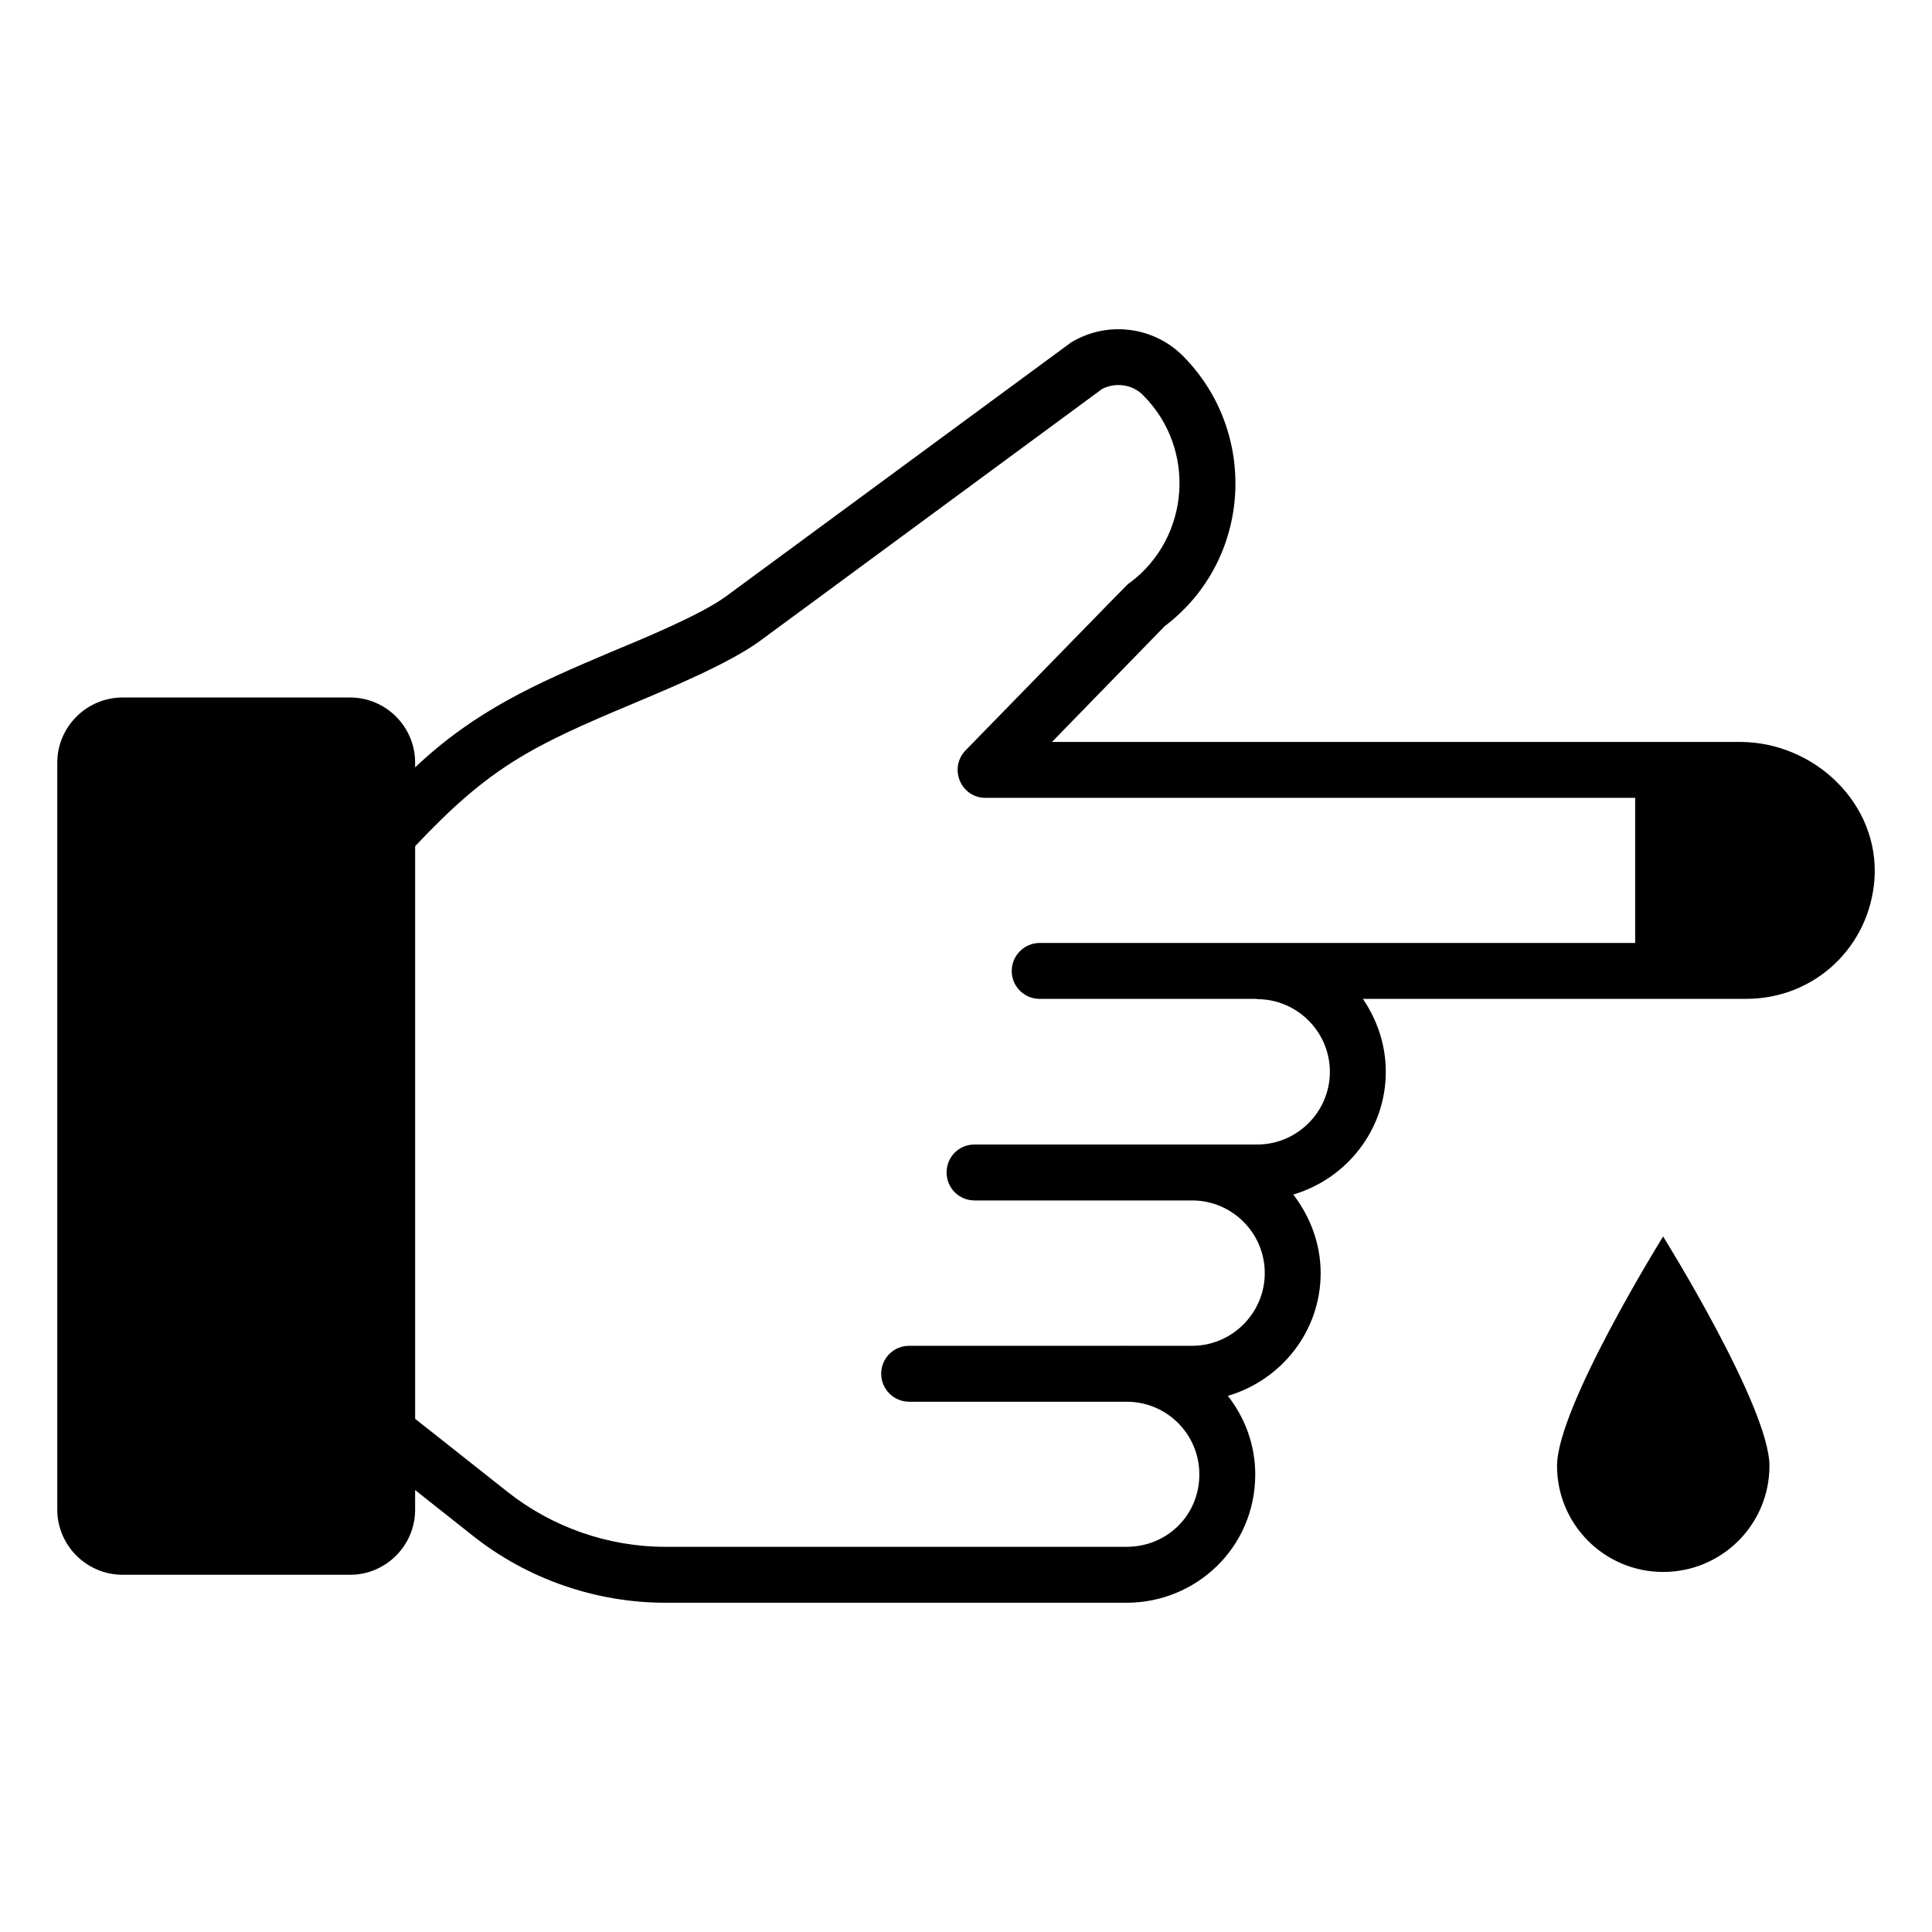
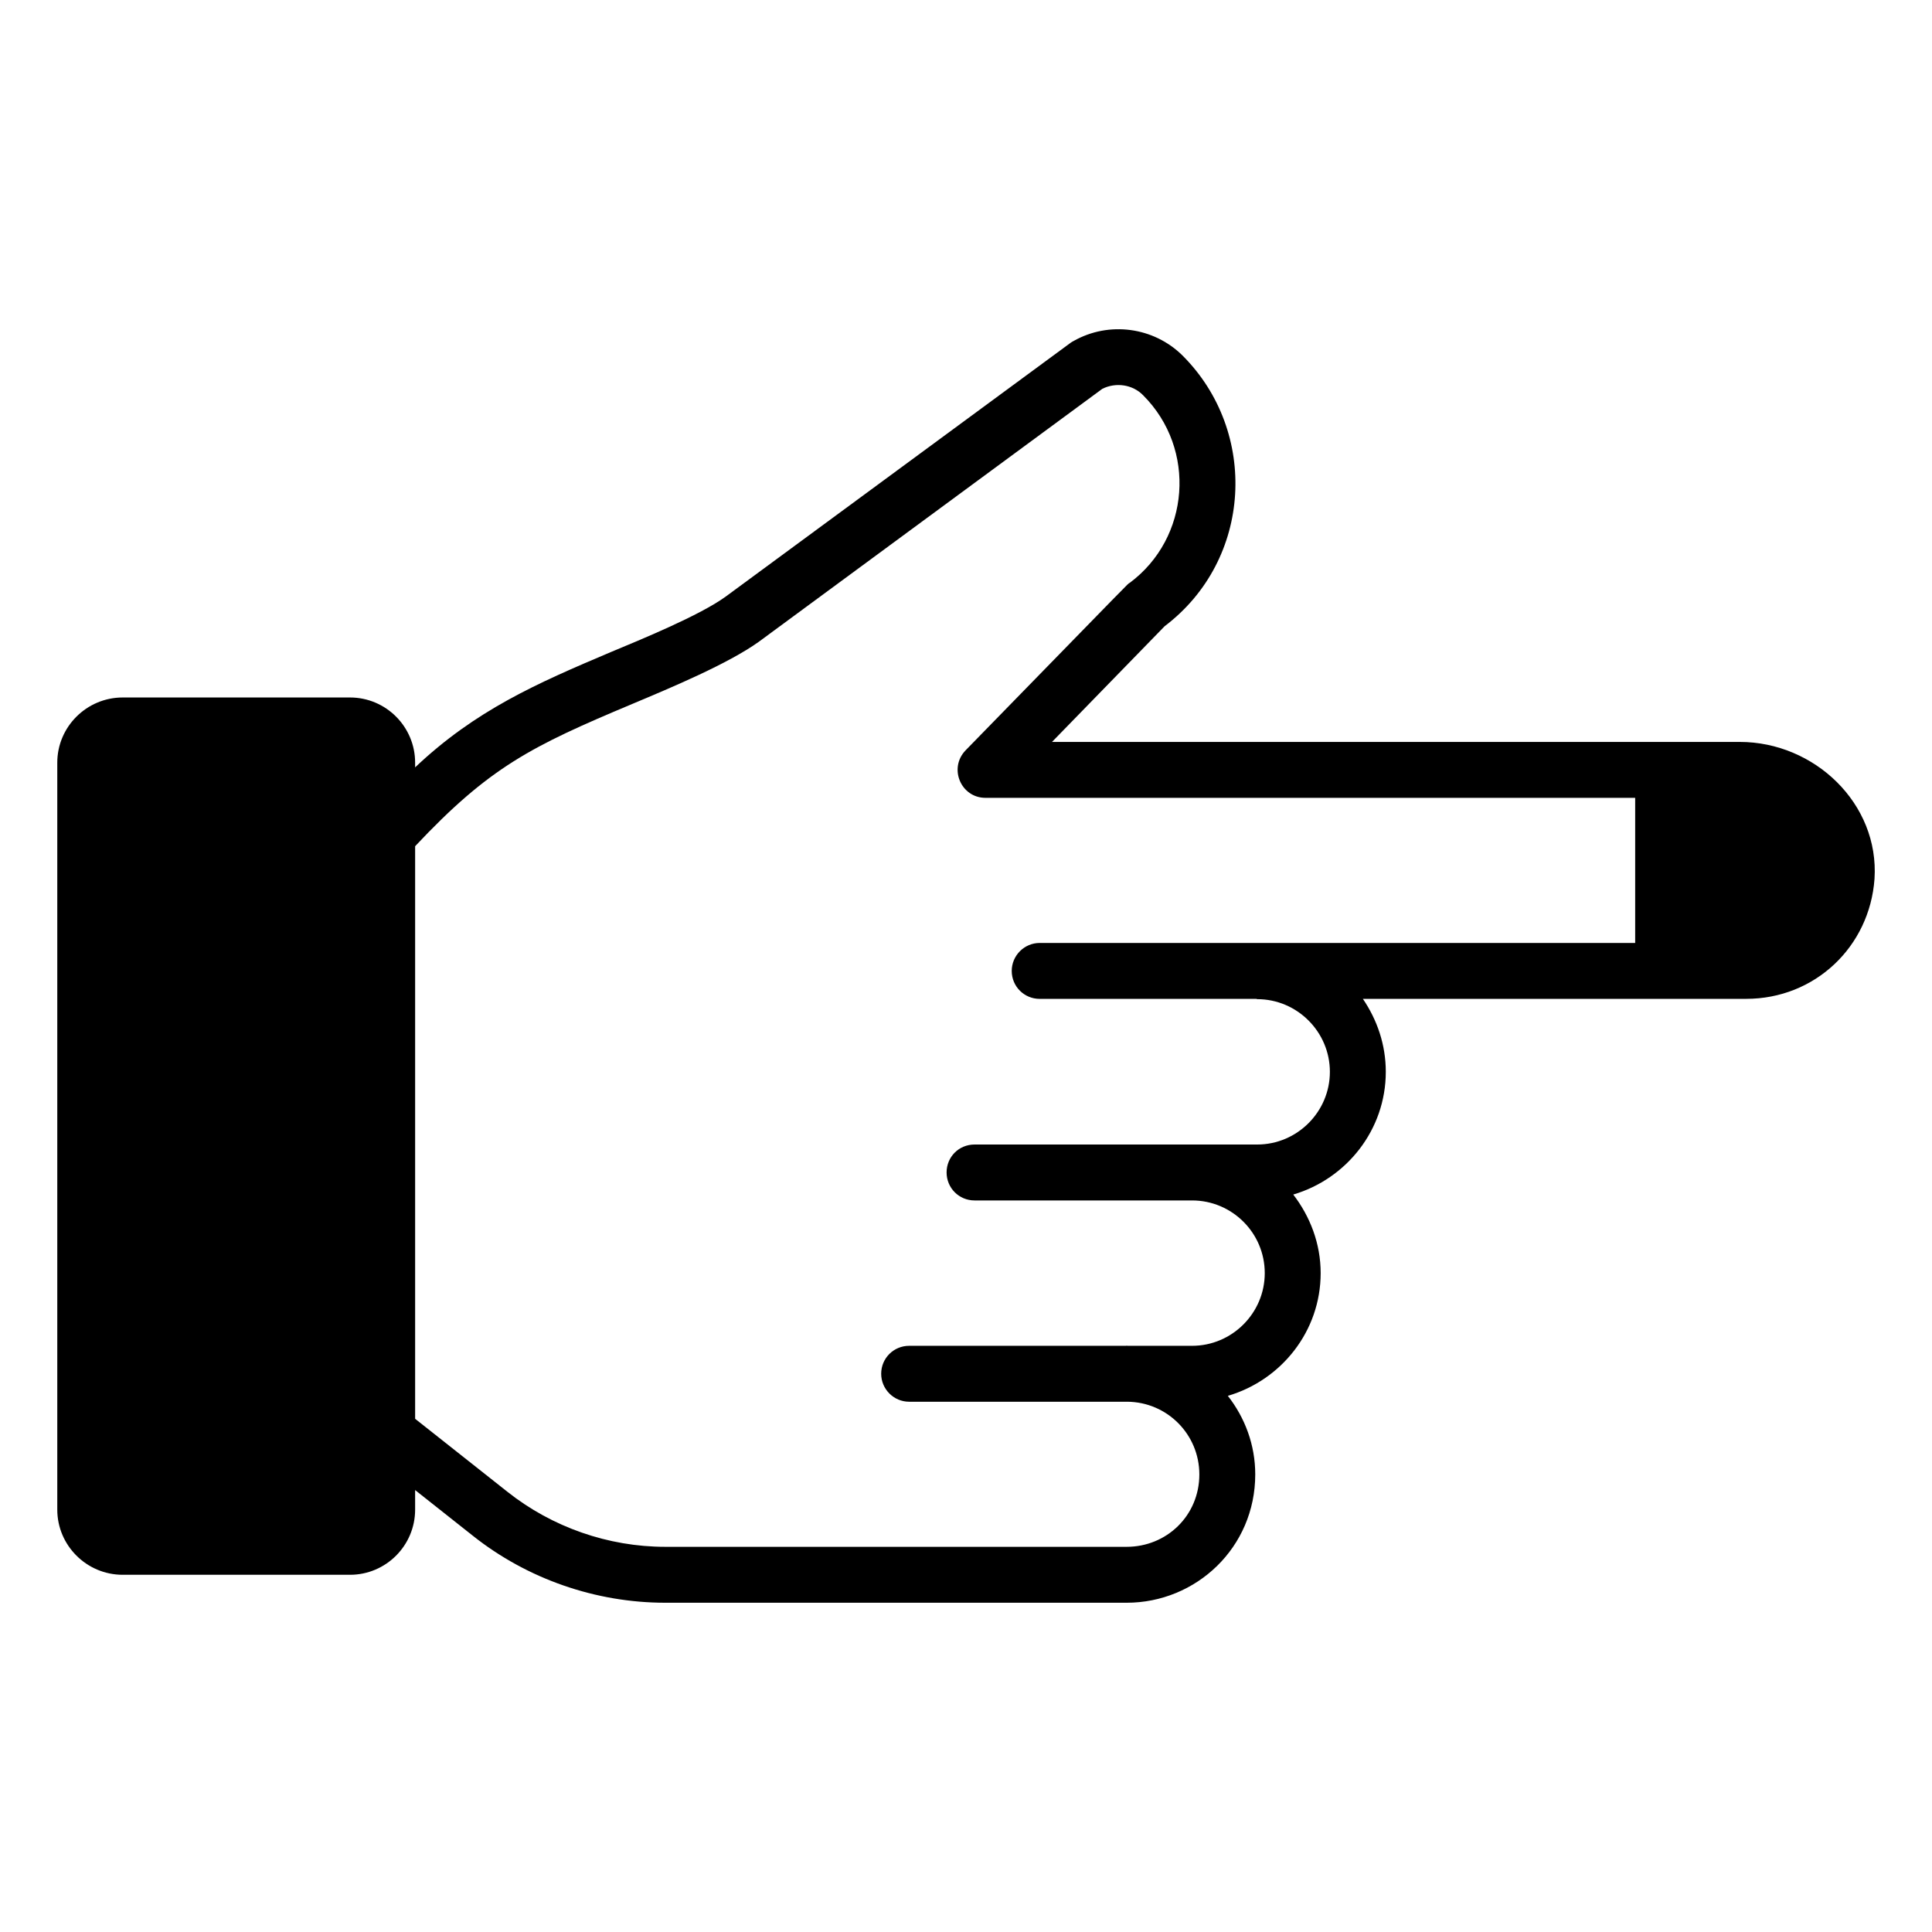
<svg xmlns="http://www.w3.org/2000/svg" fill="#000000" width="800px" height="800px" version="1.1" viewBox="144 144 512 512">
  <g>
    <path d="m605.05 340.62h-182.26l29.859-30.672c23.25-17.613 24.945-51.516 4.742-71.719-7.629-7.559-19.484-9.188-28.895-3.852-0.297 0.148-0.516 0.297-0.742 0.445l-91.426 67.273c-6.871 5.012-22.598 11.434-30.527 14.742-19.648 8.32-35.785 15.379-51.789 30.523v-1.258c0-9.484-7.703-17.262-17.262-17.262h-60.234c-9.559 0-17.336 7.781-17.336 17.262v197.97c0 9.484 7.781 17.262 17.336 17.262h60.234c9.559 0 17.262-7.781 17.262-17.262v-5.188l15.262 12.078c14.445 11.484 32.602 17.781 51.047 17.781h122.25c18.422 0 34.082-14.633 34.082-34.008 0-7.852-2.742-15.039-7.262-20.82 14.152-4.148 24.598-17.113 24.598-32.527 0-7.852-2.816-15.039-7.262-20.82 14.078-4.148 24.523-17.113 24.523-32.527 0-7.188-2.297-13.781-6.074-19.336h101.58c18.223 0 32.727-13.824 34.008-31.785 1.301-19.973-15.938-36.301-35.707-36.301zm-27.711 53.273h-157.81c-4.074 0-7.41 3.336-7.41 7.41 0 4.148 3.332 7.41 7.41 7.41h57.418c0.074 0 0.148 0.074 0.223 0.074 10.594 0 19.262 8.668 19.262 19.262s-8.668 19.262-19.262 19.262h-74.902c-4.148 0-7.41 3.262-7.41 7.41 0 4.074 3.258 7.41 7.41 7.41h57.641c10.594 0 19.266 8.594 19.266 19.262 0 10.594-8.668 19.262-19.266 19.262h-17.188c-0.074 0-0.074-0.074-0.148-0.074 0 0 0 0.074-0.074 0.074h-57.566c-4.074 0-7.41 3.262-7.41 7.41 0 4.074 3.332 7.41 7.41 7.41h57.789c10.598 0.074 19.117 8.668 19.117 19.262 0 10.918-8.66 19.188-19.266 19.188h-122.25c-15.113 0-30.004-5.188-41.859-14.594l-24.449-19.336v-151.74c19.719-20.969 30.695-26.441 57.566-37.711 10.594-4.449 25.355-10.641 33.488-16.449l91.055-67.051c3.555-1.777 8.004-1.184 10.816 1.703 14.258 14.258 12.395 37.859-3.555 49.715-0.754 0.453 2.715-2.934-43.488 44.379-4.566 4.731-1.262 12.594 5.262 12.594h172.18z" />
-     <path d="m556.63 532.47c0 15.523 12.59 28.113 28.113 28.113 15.59 0 28.18-12.59 28.18-28.113 0-15.59-28.18-60.793-28.18-60.793 0.004 0-28.113 45.203-28.113 60.793z" />
  </g>
</svg>